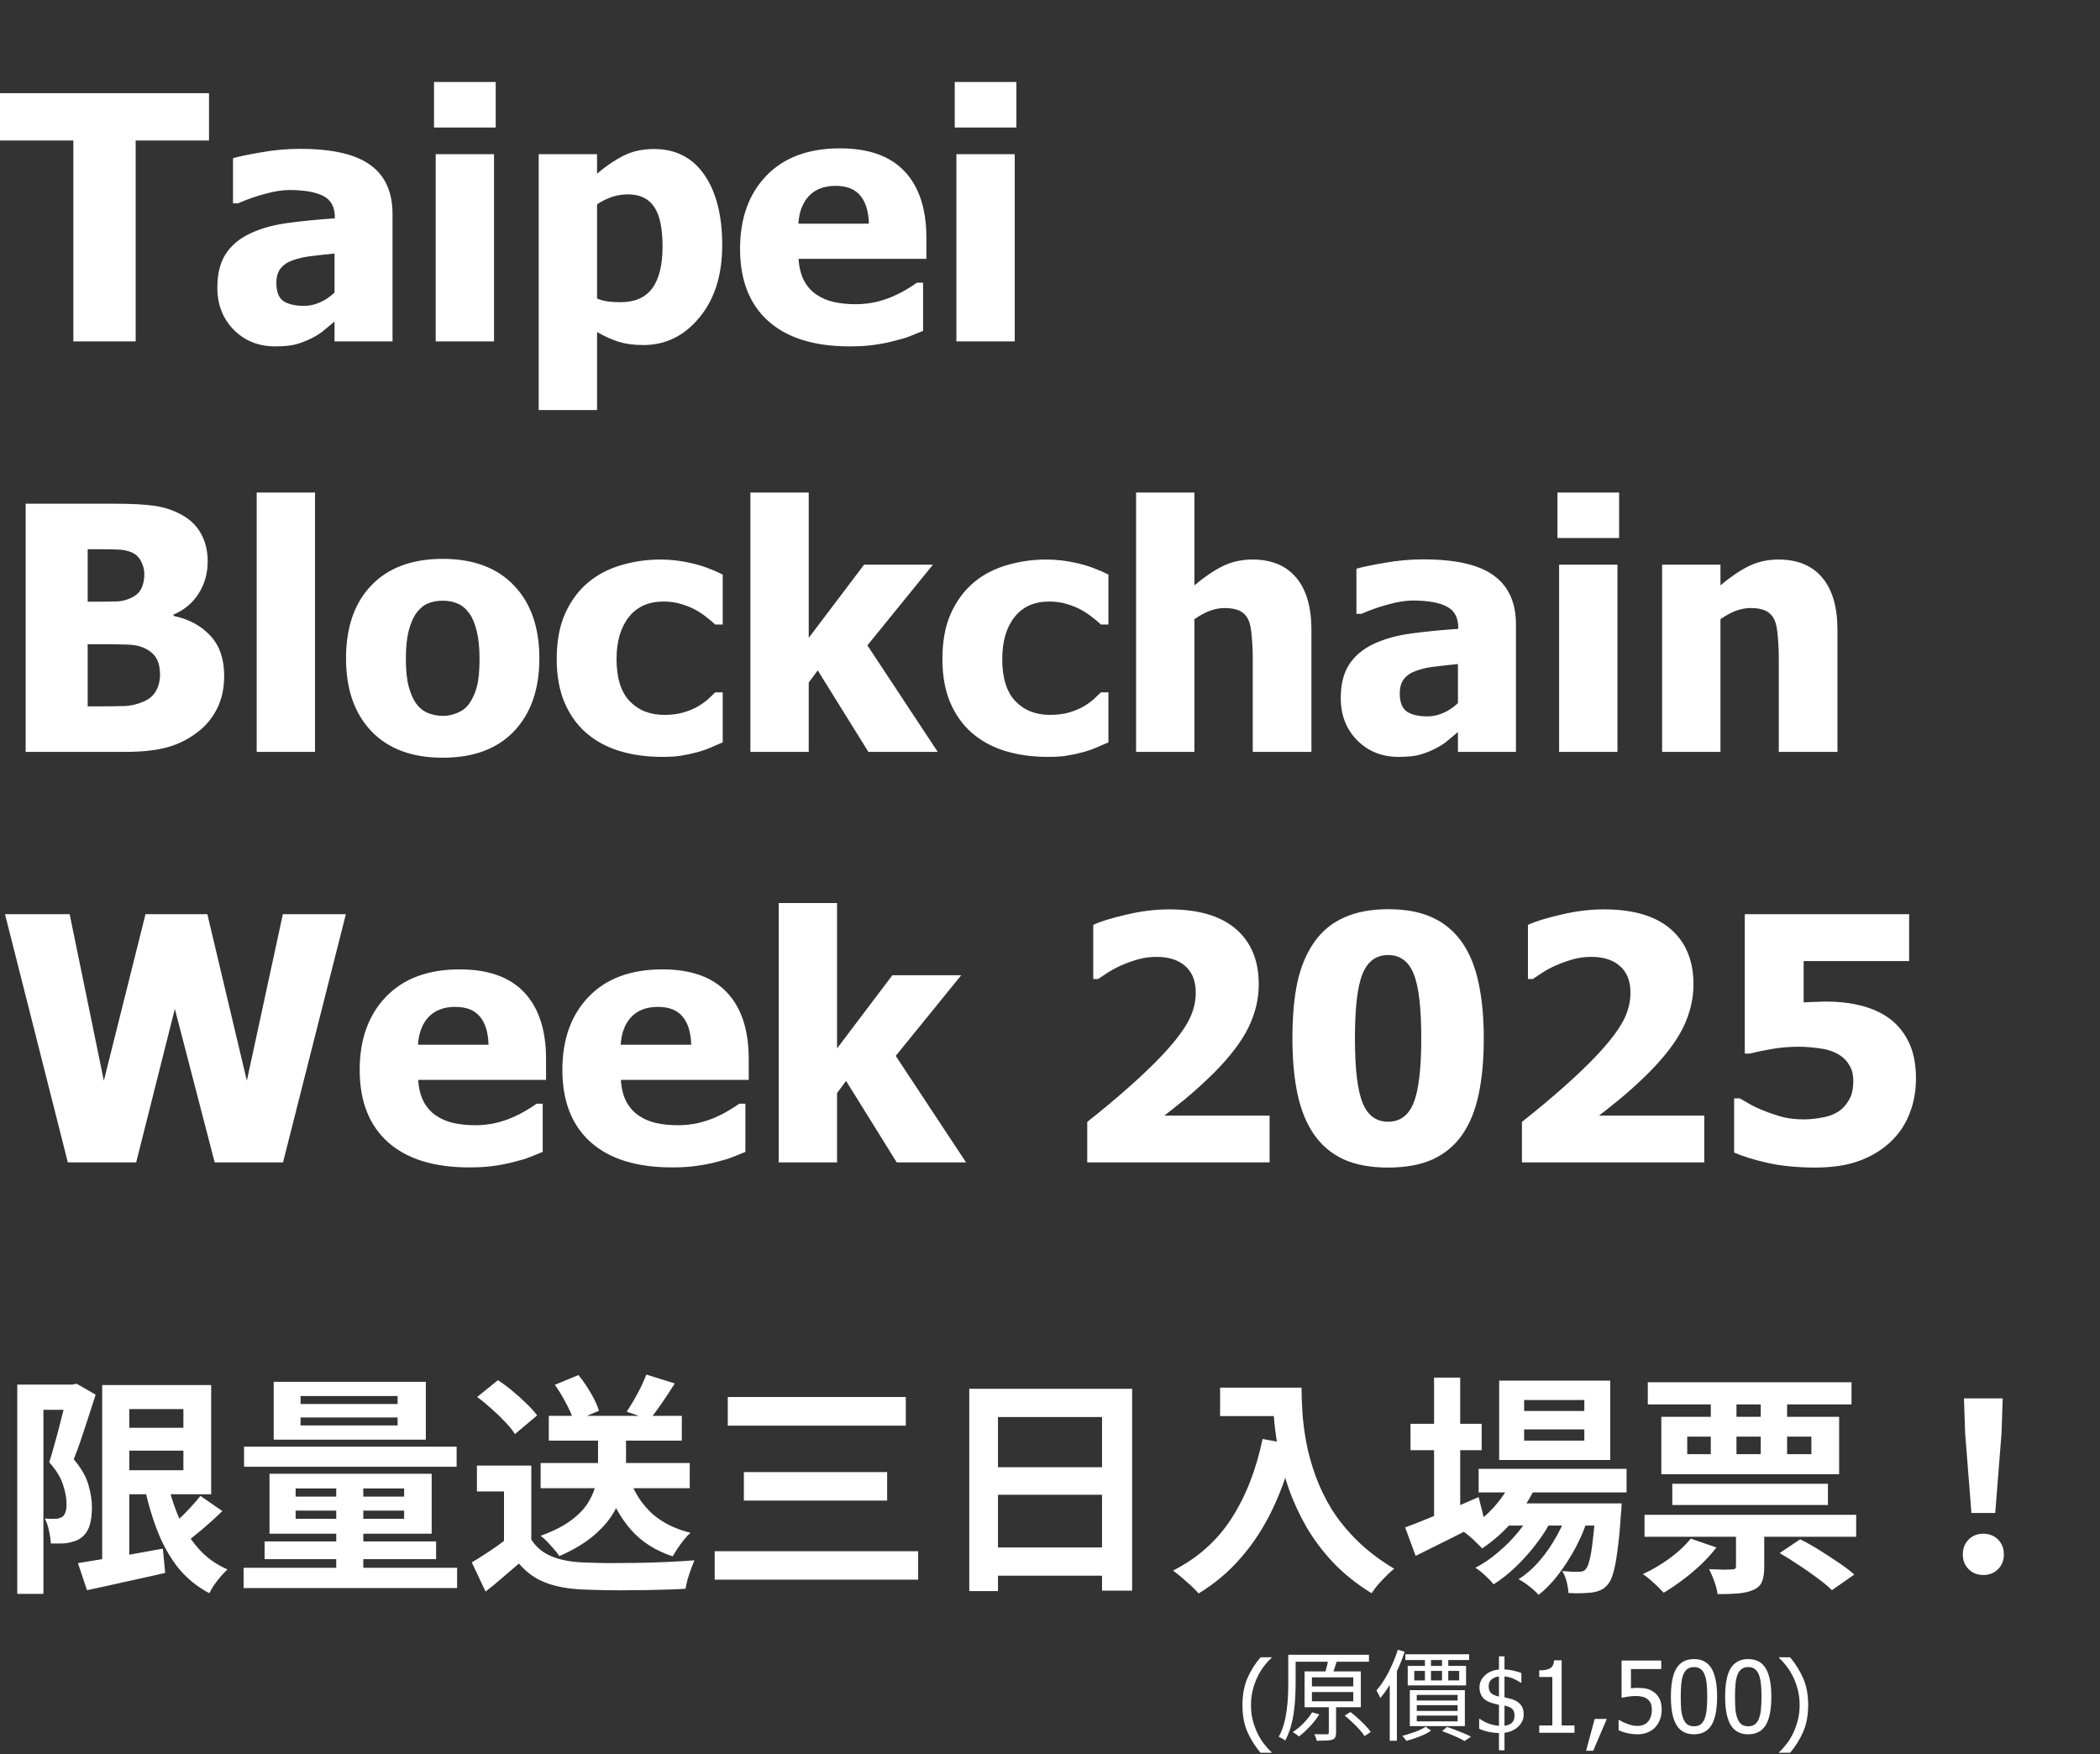
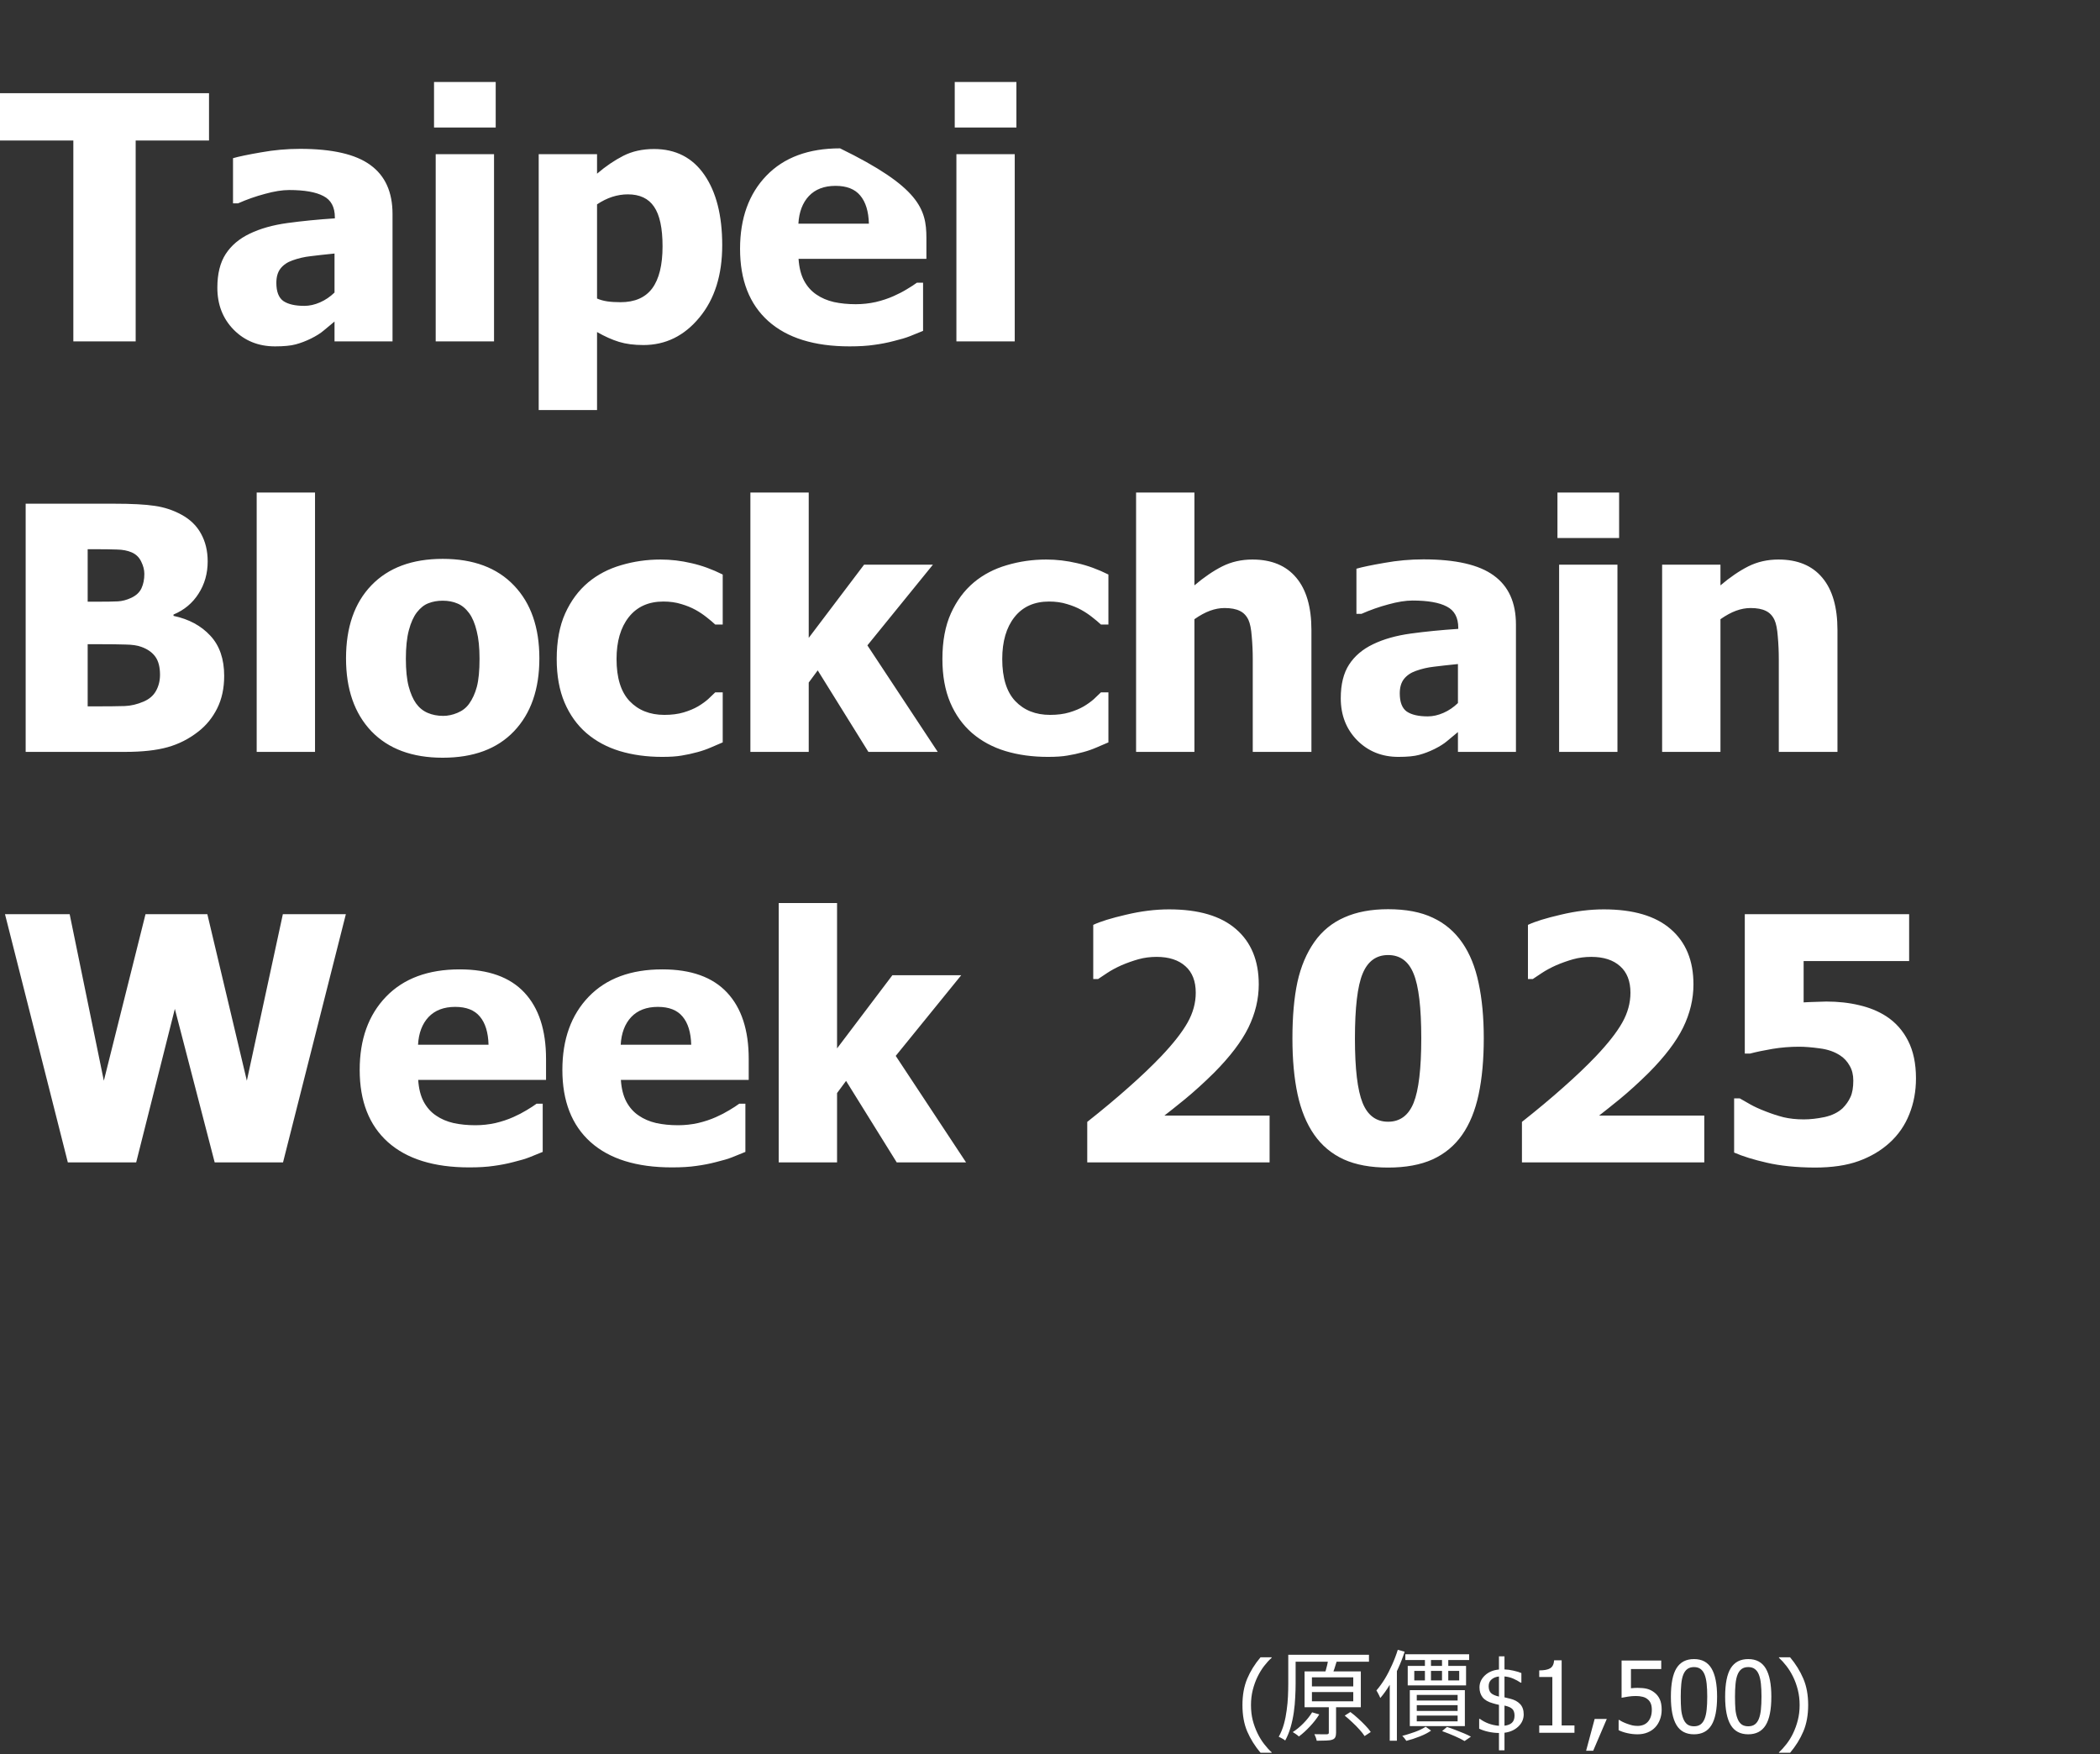
<svg xmlns="http://www.w3.org/2000/svg" width="486" height="406" viewBox="0 0 486 406" fill="none">
  <rect x="0" y="0" width="486" height="406" fill="#333333" stroke="none" />
-   <path d="M16.973 79V32.518H0V21.563H48.372V32.518H31.399V79H16.973ZM77.418 67.698V58.671C75.13 58.903 73.278 59.109 71.864 59.289C70.449 59.443 69.061 59.764 67.698 60.253C66.515 60.664 65.589 61.294 64.92 62.143C64.278 62.966 63.956 64.072 63.956 65.46C63.956 67.492 64.496 68.894 65.576 69.665C66.682 70.411 68.302 70.784 70.436 70.784C71.62 70.784 72.828 70.514 74.062 69.974C75.297 69.434 76.415 68.675 77.418 67.698ZM77.418 74.41C76.493 75.181 75.657 75.876 74.911 76.493C74.191 77.11 73.214 77.727 71.98 78.344C70.771 78.936 69.588 79.386 68.431 79.694C67.299 80.003 65.705 80.157 63.648 80.157C59.816 80.157 56.627 78.871 54.081 76.3C51.561 73.728 50.301 70.488 50.301 66.579C50.301 63.365 50.944 60.767 52.23 58.787C53.515 56.807 55.367 55.238 57.784 54.081C60.227 52.898 63.146 52.075 66.54 51.612C69.935 51.149 73.587 50.789 77.496 50.532V50.301C77.496 47.909 76.608 46.263 74.834 45.363C73.085 44.438 70.449 43.975 66.926 43.975C65.332 43.975 63.467 44.27 61.333 44.862C59.199 45.428 57.116 46.16 55.084 47.06H53.927V36.607C55.264 36.221 57.424 35.771 60.407 35.257C63.39 34.717 66.399 34.447 69.434 34.447C76.891 34.447 82.317 35.694 85.712 38.188C89.132 40.657 90.842 44.438 90.842 49.529V79H77.418V74.41ZM114.334 79H100.833V35.681H114.334V79ZM114.72 29.509H100.447V18.979H114.72V29.509ZM167.142 56.743C167.142 63.66 165.381 69.241 161.857 73.484C158.36 77.727 154.04 79.849 148.896 79.849C146.736 79.849 144.859 79.604 143.265 79.116C141.67 78.627 139.973 77.868 138.173 76.84V94.893H124.672V35.681H138.173V40.194C140.153 38.497 142.172 37.121 144.229 36.067C146.286 35.013 148.665 34.485 151.365 34.485C156.38 34.485 160.263 36.478 163.015 40.464C165.766 44.45 167.142 49.877 167.142 56.743ZM153.333 57.013C153.333 52.795 152.677 49.735 151.365 47.832C150.079 45.929 148.061 44.977 145.309 44.977C144.1 44.977 142.892 45.17 141.683 45.556C140.5 45.942 139.33 46.52 138.173 47.292V69.086C138.893 69.395 139.677 69.614 140.526 69.742C141.4 69.871 142.429 69.935 143.612 69.935C146.903 69.935 149.347 68.868 150.941 66.733C152.535 64.573 153.333 61.333 153.333 57.013ZM196.613 80.157C188.435 80.157 182.16 78.203 177.789 74.294C173.443 70.385 171.27 64.817 171.27 57.591C171.27 50.519 173.301 44.875 177.364 40.657C181.427 36.44 187.111 34.331 194.414 34.331C201.049 34.331 206.038 36.118 209.381 39.693C212.724 43.267 214.396 48.385 214.396 55.045V59.906H184.809C184.938 61.912 185.362 63.596 186.082 64.959C186.802 66.296 187.754 67.363 188.937 68.161C190.094 68.958 191.444 69.537 192.987 69.897C194.53 70.231 196.214 70.398 198.04 70.398C199.609 70.398 201.152 70.231 202.669 69.897C204.186 69.537 205.575 69.074 206.835 68.508C207.941 68.019 208.957 67.492 209.882 66.926C210.834 66.361 211.605 65.859 212.197 65.422H213.624V76.57C212.518 77.007 211.502 77.418 210.577 77.804C209.677 78.164 208.429 78.537 206.835 78.923C205.369 79.309 203.852 79.604 202.283 79.81C200.74 80.041 198.85 80.157 196.613 80.157ZM201.087 51.767C201.01 48.912 200.342 46.739 199.082 45.248C197.847 43.756 195.944 43.01 193.373 43.01C190.75 43.01 188.692 43.795 187.201 45.363C185.735 46.932 184.925 49.066 184.771 51.767H201.087ZM234.84 79H221.339V35.681H234.84V79ZM235.226 29.509H220.953V18.979H235.226V29.509ZM51.882 156.41C51.882 159.265 51.342 161.772 50.262 163.932C49.182 166.092 47.729 167.88 45.903 169.294C43.743 170.991 41.364 172.2 38.767 172.92C36.196 173.64 32.917 174 28.931 174H5.94V116.563H26.23C30.448 116.563 33.637 116.73 35.797 117.064C37.983 117.373 40.027 118.042 41.93 119.07C43.987 120.176 45.518 121.655 46.52 123.506C47.549 125.358 48.063 127.492 48.063 129.91C48.063 132.713 47.356 135.207 45.942 137.393C44.553 139.579 42.624 141.186 40.156 142.215V142.523C43.705 143.269 46.546 144.799 48.681 147.114C50.815 149.403 51.882 152.501 51.882 156.41ZM33.405 132.803C33.405 131.877 33.161 130.925 32.672 129.948C32.209 128.971 31.477 128.264 30.474 127.827C29.522 127.415 28.391 127.197 27.079 127.171C25.793 127.119 23.865 127.094 21.293 127.094H20.29V139.245H22.103C24.572 139.245 26.295 139.219 27.272 139.167C28.275 139.116 29.303 138.846 30.358 138.357C31.515 137.817 32.312 137.072 32.749 136.12C33.187 135.169 33.405 134.063 33.405 132.803ZM37.031 156.14C37.031 154.366 36.671 152.977 35.951 151.974C35.231 150.971 34.151 150.213 32.711 149.698C31.837 149.364 30.628 149.184 29.085 149.158C27.568 149.107 25.523 149.081 22.952 149.081H20.29V163.469H21.061C24.816 163.469 27.413 163.444 28.854 163.392C30.294 163.341 31.759 162.993 33.251 162.351C34.562 161.785 35.514 160.962 36.105 159.882C36.723 158.776 37.031 157.529 37.031 156.14ZM72.905 174H59.404V113.979H72.905V174ZM124.826 152.36C124.826 159.483 122.872 165.102 118.963 169.217C115.08 173.306 109.576 175.35 102.453 175.35C95.381 175.35 89.878 173.306 85.943 169.217C82.034 165.102 80.08 159.483 80.08 152.36C80.08 145.159 82.034 139.528 85.943 135.464C89.878 131.375 95.381 129.331 102.453 129.331C109.551 129.331 115.054 131.388 118.963 135.503C122.872 139.592 124.826 145.211 124.826 152.36ZM110.978 152.437C110.978 149.865 110.759 147.731 110.322 146.034C109.911 144.311 109.332 142.935 108.586 141.906C107.789 140.826 106.889 140.08 105.886 139.669C104.883 139.232 103.739 139.013 102.453 139.013C101.244 139.013 100.152 139.206 99.174 139.592C98.197 139.952 97.297 140.659 96.474 141.713C95.703 142.716 95.085 144.092 94.623 145.841C94.16 147.59 93.928 149.788 93.928 152.437C93.928 155.086 94.147 157.233 94.584 158.879C95.021 160.499 95.587 161.798 96.281 162.775C97.001 163.778 97.901 164.511 98.981 164.974C100.062 165.437 101.257 165.668 102.569 165.668C103.649 165.668 104.742 165.437 105.848 164.974C106.979 164.511 107.879 163.816 108.548 162.891C109.345 161.785 109.949 160.46 110.361 158.917C110.772 157.349 110.978 155.189 110.978 152.437ZM153.255 175.157C149.681 175.157 146.402 174.707 143.419 173.807C140.462 172.907 137.89 171.518 135.704 169.641C133.544 167.764 131.86 165.411 130.651 162.582C129.442 159.728 128.838 156.372 128.838 152.514C128.838 148.374 129.494 144.851 130.805 141.945C132.117 139.039 133.891 136.647 136.128 134.77C138.289 132.97 140.822 131.646 143.728 130.797C146.659 129.923 149.707 129.485 152.87 129.485C155.261 129.485 157.653 129.768 160.044 130.334C162.436 130.874 164.84 131.748 167.258 132.957V144.529H165.522C164.982 144.015 164.313 143.449 163.516 142.832C162.745 142.215 161.896 141.649 160.97 141.135C159.993 140.595 158.887 140.145 157.653 139.785C156.418 139.399 155.043 139.206 153.525 139.206C150.079 139.206 147.405 140.415 145.502 142.832C143.625 145.224 142.686 148.451 142.686 152.514C142.686 156.86 143.689 160.1 145.695 162.235C147.726 164.369 150.414 165.437 153.757 165.437C155.454 165.437 156.946 165.244 158.231 164.858C159.517 164.472 160.623 164.009 161.549 163.469C162.449 162.929 163.22 162.376 163.863 161.811C164.506 161.219 165.059 160.692 165.522 160.229H167.258V171.801C166.486 172.136 165.586 172.521 164.558 172.958C163.555 173.396 162.526 173.756 161.472 174.039C160.16 174.399 158.926 174.669 157.769 174.849C156.637 175.054 155.133 175.157 153.255 175.157ZM217.019 174H200.972L189.245 155.137L187.162 157.953V174H173.661V113.979H187.162V147.615L199.969 130.681H215.9L200.74 149.351L217.019 174ZM242.516 175.157C238.942 175.157 235.663 174.707 232.68 173.807C229.722 172.907 227.151 171.518 224.965 169.641C222.805 167.764 221.12 165.411 219.912 162.582C218.703 159.728 218.099 156.372 218.099 152.514C218.099 148.374 218.754 144.851 220.066 141.945C221.377 139.039 223.152 136.647 225.389 134.77C227.549 132.97 230.082 131.646 232.988 130.797C235.92 129.923 238.967 129.485 242.13 129.485C244.522 129.485 246.914 129.768 249.305 130.334C251.697 130.874 254.101 131.748 256.519 132.957V144.529H254.783C254.243 144.015 253.574 143.449 252.777 142.832C252.005 142.215 251.157 141.649 250.231 141.135C249.254 140.595 248.148 140.145 246.914 139.785C245.679 139.399 244.303 139.206 242.786 139.206C239.34 139.206 236.666 140.415 234.763 142.832C232.885 145.224 231.947 148.451 231.947 152.514C231.947 156.86 232.95 160.1 234.956 162.235C236.987 164.369 239.674 165.437 243.018 165.437C244.715 165.437 246.206 165.244 247.492 164.858C248.778 164.472 249.884 164.009 250.81 163.469C251.71 162.929 252.481 162.376 253.124 161.811C253.767 161.219 254.32 160.692 254.783 160.229H256.519V171.801C255.747 172.136 254.847 172.521 253.818 172.958C252.815 173.396 251.787 173.756 250.732 174.039C249.421 174.399 248.187 174.669 247.029 174.849C245.898 175.054 244.393 175.157 242.516 175.157ZM303.502 174H289.924V152.514C289.924 150.765 289.847 149.03 289.692 147.307C289.564 145.558 289.307 144.272 288.921 143.449C288.458 142.472 287.789 141.778 286.915 141.366C286.041 140.929 284.871 140.71 283.405 140.71C282.299 140.71 281.18 140.916 280.049 141.328C278.917 141.739 277.709 142.395 276.423 143.295V174H262.922V113.979H276.423V135.464C278.634 133.587 280.782 132.121 282.865 131.067C284.973 130.013 287.301 129.485 289.847 129.485C294.27 129.485 297.652 130.887 299.992 133.69C302.332 136.467 303.502 140.505 303.502 145.802V174ZM337.409 162.698V153.671C335.12 153.903 333.268 154.109 331.854 154.289C330.44 154.443 329.051 154.764 327.688 155.253C326.505 155.664 325.579 156.294 324.911 157.143C324.268 157.966 323.946 159.072 323.946 160.46C323.946 162.492 324.486 163.894 325.566 164.665C326.672 165.411 328.292 165.784 330.427 165.784C331.61 165.784 332.818 165.514 334.053 164.974C335.287 164.434 336.406 163.675 337.409 162.698ZM337.409 169.41C336.483 170.181 335.647 170.875 334.901 171.493C334.181 172.11 333.204 172.727 331.97 173.344C330.761 173.936 329.578 174.386 328.421 174.694C327.289 175.003 325.695 175.157 323.638 175.157C319.806 175.157 316.617 173.871 314.071 171.3C311.551 168.728 310.291 165.488 310.291 161.579C310.291 158.365 310.934 155.767 312.22 153.787C313.506 151.807 315.357 150.238 317.774 149.081C320.217 147.898 323.136 147.075 326.531 146.612C329.925 146.149 333.577 145.789 337.486 145.532V145.301C337.486 142.909 336.599 141.263 334.824 140.363C333.076 139.438 330.44 138.975 326.917 138.975C325.322 138.975 323.458 139.27 321.323 139.862C319.189 140.428 317.106 141.16 315.074 142.061H313.917V131.607C315.254 131.221 317.414 130.771 320.397 130.257C323.381 129.717 326.389 129.447 329.424 129.447C336.882 129.447 342.308 130.694 345.702 133.188C349.122 135.657 350.833 139.438 350.833 144.529V174H337.409V169.41ZM374.324 174H360.823V130.681H374.324V174ZM374.71 124.509H360.438V113.979H374.71V124.509ZM425.242 174H411.664V152.514C411.664 150.765 411.587 149.03 411.433 147.307C411.304 145.558 411.047 144.272 410.661 143.449C410.198 142.472 409.53 141.778 408.655 141.366C407.781 140.929 406.611 140.71 405.145 140.71C404.039 140.71 402.921 140.916 401.789 141.328C400.658 141.739 399.449 142.395 398.163 143.295V174H384.662V130.681H398.163V135.464C400.375 133.587 402.522 132.121 404.605 131.067C406.714 130.013 409.041 129.485 411.587 129.485C416.01 129.485 419.392 130.887 421.732 133.69C424.072 136.467 425.242 140.505 425.242 145.802V174ZM80.041 211.563L65.499 269H49.684L40.464 233.473L31.515 269H15.7L1.157 211.563H16.124L24.032 250.099L33.675 211.563H47.986L57.128 250.099L65.46 211.563H80.041ZM108.586 270.157C100.409 270.157 94.134 268.203 89.762 264.294C85.416 260.385 83.243 254.818 83.243 247.591C83.243 240.519 85.275 234.875 89.338 230.657C93.401 226.44 99.084 224.331 106.388 224.331C113.022 224.331 118.011 226.118 121.354 229.693C124.698 233.267 126.369 238.385 126.369 245.045V249.906H96.783C96.911 251.912 97.336 253.596 98.056 254.959C98.776 256.296 99.727 257.363 100.91 258.161C102.067 258.958 103.417 259.536 104.96 259.896C106.503 260.231 108.188 260.398 110.014 260.398C111.582 260.398 113.125 260.231 114.643 259.896C116.16 259.536 117.549 259.074 118.809 258.508C119.914 258.019 120.93 257.492 121.856 256.926C122.807 256.361 123.579 255.859 124.17 255.422H125.598V266.57C124.492 267.007 123.476 267.418 122.55 267.804C121.65 268.164 120.403 268.537 118.809 268.923C117.343 269.309 115.826 269.604 114.257 269.81C112.714 270.042 110.824 270.157 108.586 270.157ZM113.061 241.767C112.984 238.912 112.315 236.739 111.055 235.248C109.821 233.756 107.918 233.01 105.346 233.01C102.723 233.01 100.666 233.795 99.174 235.363C97.709 236.932 96.898 239.066 96.744 241.767H113.061ZM155.493 270.157C147.315 270.157 141.04 268.203 136.668 264.294C132.322 260.385 130.149 254.818 130.149 247.591C130.149 240.519 132.181 234.875 136.244 230.657C140.307 226.44 145.991 224.331 153.294 224.331C159.929 224.331 164.918 226.118 168.261 229.693C171.604 233.267 173.275 238.385 173.275 245.045V249.906H143.689C143.818 251.912 144.242 253.596 144.962 254.959C145.682 256.296 146.633 257.363 147.816 258.161C148.974 258.958 150.324 259.536 151.867 259.896C153.41 260.231 155.094 260.398 156.92 260.398C158.489 260.398 160.032 260.231 161.549 259.896C163.066 259.536 164.455 259.074 165.715 258.508C166.821 258.019 167.836 257.492 168.762 256.926C169.714 256.361 170.485 255.859 171.077 255.422H172.504V266.57C171.398 267.007 170.382 267.418 169.457 267.804C168.556 268.164 167.309 268.537 165.715 268.923C164.249 269.309 162.732 269.604 161.163 269.81C159.62 270.042 157.73 270.157 155.493 270.157ZM159.967 241.767C159.89 238.912 159.222 236.739 157.961 235.248C156.727 233.756 154.824 233.01 152.252 233.01C149.629 233.01 147.572 233.795 146.081 235.363C144.615 236.932 143.805 239.066 143.65 241.767H159.967ZM223.576 269H207.529L195.803 250.137L193.72 252.953V269H180.219V208.979H193.72V242.615L206.526 225.681H222.458L207.298 244.351L223.576 269ZM293.82 269H251.62V259.626C255.194 256.798 258.396 254.123 261.225 251.603C264.079 249.083 266.586 246.691 268.747 244.428C271.55 241.471 273.581 238.874 274.841 236.636C276.101 234.399 276.731 232.097 276.731 229.731C276.731 227.057 275.934 225.013 274.34 223.598C272.745 222.158 270.521 221.438 267.667 221.438C266.201 221.438 264.812 221.618 263.5 221.978C262.215 222.338 260.903 222.801 259.566 223.367C258.254 223.958 257.136 224.562 256.21 225.18C255.284 225.797 254.59 226.26 254.127 226.568H253.008V214.032C254.628 213.26 257.161 212.476 260.607 211.679C264.053 210.856 267.371 210.444 270.56 210.444C277.374 210.444 282.53 211.962 286.028 214.996C289.551 218.031 291.312 222.299 291.312 227.803C291.312 231.197 290.515 234.528 288.921 237.793C287.326 241.034 284.678 244.518 280.975 248.247C278.66 250.536 276.41 252.58 274.224 254.38C272.038 256.155 270.457 257.415 269.479 258.161H293.82V269ZM343.388 240.262C343.388 245.225 342.989 249.571 342.192 253.3C341.395 257.029 340.122 260.141 338.373 262.635C336.624 265.13 334.348 267.02 331.545 268.306C328.742 269.566 325.309 270.196 321.246 270.196C317.209 270.196 313.788 269.566 310.985 268.306C308.182 267.02 305.894 265.104 304.119 262.558C302.37 260.038 301.097 256.939 300.3 253.262C299.503 249.559 299.104 245.238 299.104 240.301C299.104 235.209 299.49 230.863 300.262 227.263C301.059 223.662 302.37 220.564 304.196 217.966C305.996 215.42 308.311 213.53 311.14 212.296C313.968 211.036 317.337 210.406 321.246 210.406C325.386 210.406 328.832 211.062 331.584 212.373C334.361 213.659 336.637 215.588 338.412 218.159C340.16 220.679 341.42 223.791 342.192 227.494C342.989 231.197 343.388 235.453 343.388 240.262ZM328.922 240.262C328.922 233.165 328.331 228.188 327.148 225.334C325.991 222.454 324.023 221.014 321.246 221.014C318.494 221.014 316.527 222.454 315.344 225.334C314.161 228.188 313.57 233.19 313.57 240.339C313.57 247.334 314.161 252.297 315.344 255.229C316.527 258.135 318.494 259.588 321.246 259.588C323.998 259.588 325.965 258.135 327.148 255.229C328.331 252.297 328.922 247.308 328.922 240.262ZM394.421 269H352.221V259.626C355.796 256.798 358.997 254.123 361.826 251.603C364.681 249.083 367.188 246.691 369.348 244.428C372.151 241.471 374.183 238.874 375.443 236.636C376.703 234.399 377.333 232.097 377.333 229.731C377.333 227.057 376.536 225.013 374.941 223.598C373.347 222.158 371.123 221.438 368.268 221.438C366.802 221.438 365.414 221.618 364.102 221.978C362.816 222.338 361.505 222.801 360.167 223.367C358.856 223.958 357.737 224.562 356.812 225.18C355.886 225.797 355.191 226.26 354.729 226.568H353.61V214.032C355.23 213.26 357.763 212.476 361.209 211.679C364.655 210.856 367.972 210.444 371.161 210.444C377.976 210.444 383.132 211.962 386.629 214.996C390.153 218.031 391.914 222.299 391.914 227.803C391.914 231.197 391.117 234.528 389.522 237.793C387.928 241.034 385.279 244.518 381.576 248.247C379.262 250.536 377.012 252.58 374.826 254.38C372.64 256.155 371.058 257.415 370.081 258.161H394.421V269ZM443.411 249.559C443.411 252.542 442.896 255.306 441.868 257.852C440.865 260.398 439.347 262.597 437.316 264.448C435.31 266.274 432.918 267.688 430.141 268.691C427.389 269.694 423.995 270.196 419.958 270.196C415.689 270.17 412.011 269.797 408.925 269.077C405.865 268.383 403.332 267.598 401.326 266.724V254.188H402.638C403.358 254.599 404.168 255.062 405.068 255.576C405.968 256.09 407.151 256.631 408.617 257.196C409.98 257.736 411.355 258.186 412.744 258.546C414.159 258.881 415.727 259.048 417.45 259.048C418.942 259.048 420.549 258.868 422.272 258.508C423.995 258.122 425.384 257.441 426.438 256.463C427.209 255.692 427.814 254.83 428.251 253.879C428.688 252.927 428.907 251.654 428.907 250.06C428.907 248.723 428.624 247.578 428.058 246.627C427.518 245.65 426.798 244.865 425.898 244.274C424.586 243.4 423.005 242.847 421.153 242.615C419.302 242.358 417.707 242.229 416.37 242.229C414.261 242.229 412.204 242.397 410.198 242.731C408.218 243.065 406.495 243.425 405.029 243.811H403.795V211.563H441.829V222.402H417.412V231.969C418.183 231.917 419.096 231.879 420.15 231.853C421.23 231.802 422.066 231.776 422.658 231.776C425.409 231.776 427.955 232.059 430.295 232.625C432.636 233.165 434.706 234.013 436.506 235.17C438.692 236.585 440.389 238.488 441.598 240.879C442.806 243.245 443.411 246.138 443.411 249.559Z" fill="white" />
-   <path d="M27.324 330.412H45.9V335.704H27.324V330.412ZM18.036 361.732C19.656 361.48 21.528 361.174 23.652 360.814C25.812 360.454 28.098 360.076 30.51 359.68C32.922 359.248 35.316 358.816 37.692 358.384L38.232 364C35.1 364.72 31.95 365.422 28.782 366.106C25.614 366.826 22.734 367.456 20.142 367.996L18.036 361.732ZM23.652 320.53H29.916V363.19H23.652V320.53ZM27.324 320.53H48.87V345.802H27.324V340.24H42.444V326.092H27.324V320.53ZM38.556 342.076C39.24 345.316 40.176 348.322 41.364 351.094C42.552 353.83 44.064 356.242 45.9 358.33C47.736 360.418 49.986 362.038 52.65 363.19C52.182 363.622 51.678 364.144 51.138 364.756C50.598 365.404 50.076 366.07 49.572 366.754C49.104 367.474 48.726 368.122 48.438 368.698C45.522 367.15 43.074 365.134 41.094 362.65C39.15 360.13 37.548 357.214 36.288 353.902C35.028 350.59 34.002 346.954 33.21 342.994L38.556 342.076ZM46.386 346.18L51.462 349.69C49.986 351.13 48.42 352.552 46.764 353.956C45.144 355.324 43.65 356.494 42.282 357.466L38.286 354.388C39.15 353.668 40.068 352.84 41.04 351.904C42.048 350.968 43.02 349.996 43.956 348.988C44.892 347.98 45.702 347.044 46.386 346.18ZM3.996 320.422H17.442V326.254H10.044V368.86H3.996V320.422ZM15.66 320.422H16.794L17.712 320.206L22.14 322.744C21.636 324.328 21.096 326.002 20.52 327.766C19.944 329.53 19.368 331.276 18.792 333.004C18.216 334.732 17.64 336.298 17.064 337.702C18.828 339.79 19.962 341.77 20.466 343.642C21.006 345.478 21.276 347.188 21.276 348.772C21.276 350.572 21.078 352.048 20.682 353.2C20.286 354.352 19.638 355.252 18.738 355.9C18.306 356.224 17.802 356.476 17.226 356.656C16.686 356.836 16.128 356.98 15.552 357.088C15.048 357.16 14.454 357.196 13.77 357.196C13.122 357.196 12.456 357.196 11.772 357.196C11.736 356.368 11.592 355.396 11.34 354.28C11.124 353.164 10.8 352.21 10.368 351.418C10.872 351.454 11.322 351.472 11.718 351.472C12.15 351.472 12.528 351.472 12.852 351.472C13.14 351.472 13.41 351.436 13.662 351.364C13.95 351.256 14.22 351.13 14.472 350.986C14.796 350.734 15.03 350.356 15.174 349.852C15.354 349.312 15.426 348.664 15.39 347.908C15.39 346.648 15.12 345.208 14.58 343.588C14.076 341.932 13.014 340.204 11.394 338.404C11.79 337.18 12.186 335.83 12.582 334.354C13.014 332.878 13.41 331.402 13.77 329.926C14.166 328.414 14.526 327.01 14.85 325.714C15.21 324.382 15.48 323.284 15.66 322.42V320.422ZM69.552 328.036V329.872H92.016V328.036H69.552ZM69.552 323.068V324.904H92.016V323.068H69.552ZM63.342 319.774H98.55V333.166H63.342V319.774ZM68.418 349.582V351.472H93.528V349.582H68.418ZM68.418 344.452V346.342H93.528V344.452H68.418ZM62.37 341.05H99.9V354.928H62.37V341.05ZM77.814 342.184H84.078V365.35H77.814V342.184ZM56.484 334.786H105.678V339.43H56.484V334.786ZM61.236 356.71H100.926V360.814H61.236V356.71ZM56.376 362.812H105.786V367.51H56.376V362.812ZM125.118 338.566H159.624V344.398H125.118V338.566ZM127.008 327.658H157.788V333.382H127.008V327.658ZM138.402 330.466H144.882V339.106C144.882 340.834 144.666 342.634 144.234 344.506C143.838 346.378 143.082 348.25 141.966 350.122C140.886 351.958 139.32 353.74 137.268 355.468C135.252 357.16 132.642 358.708 129.438 360.112C129.15 359.644 128.754 359.122 128.25 358.546C127.746 357.97 127.224 357.394 126.684 356.818C126.144 356.242 125.622 355.774 125.118 355.414C128.178 354.298 130.59 353.056 132.354 351.688C134.154 350.32 135.468 348.898 136.296 347.422C137.16 345.946 137.718 344.506 137.97 343.102C138.258 341.662 138.402 340.312 138.402 339.052V330.466ZM145.854 342.67C146.97 345.658 148.662 348.196 150.93 350.284C153.234 352.336 156.186 353.812 159.786 354.712C159.318 355.144 158.814 355.684 158.274 356.332C157.77 356.98 157.284 357.646 156.816 358.33C156.384 358.978 156.006 359.59 155.682 360.166C151.722 358.87 148.518 356.836 146.07 354.064C143.622 351.292 141.732 347.89 140.4 343.858L145.854 342.67ZM122.958 339.16V359.086H116.64V345.154H110.376V339.16H122.958ZM122.958 356.278C124.074 358.042 125.64 359.338 127.656 360.166C129.672 360.994 132.084 361.462 134.892 361.57C136.476 361.642 138.348 361.696 140.508 361.732C142.704 361.732 145.008 361.714 147.42 361.678C149.832 361.642 152.19 361.57 154.494 361.462C156.834 361.354 158.904 361.228 160.704 361.084C160.488 361.588 160.236 362.236 159.948 363.028C159.66 363.82 159.39 364.63 159.138 365.458C158.922 366.286 158.76 367.024 158.652 367.672C157.032 367.78 155.178 367.852 153.09 367.888C151.002 367.96 148.86 367.996 146.664 367.996C144.468 368.032 142.344 368.032 140.292 367.996C138.24 367.96 136.404 367.906 134.784 367.834C131.472 367.69 128.646 367.168 126.306 366.268C123.966 365.404 121.896 363.928 120.096 361.84C118.908 362.848 117.684 363.892 116.424 364.972C115.2 366.052 113.85 367.168 112.374 368.32L109.188 361.57C110.448 360.814 111.762 359.986 113.13 359.086C114.498 358.186 115.812 357.25 117.072 356.278H122.958ZM110.43 323.284L115.236 319.396C116.352 320.116 117.486 320.962 118.638 321.934C119.79 322.87 120.87 323.842 121.878 324.85C122.886 325.822 123.696 326.722 124.308 327.55L119.178 331.87C118.638 331.006 117.882 330.07 116.91 329.062C115.974 328.054 114.93 327.046 113.778 326.038C112.626 324.994 111.51 324.076 110.43 323.284ZM149.58 318.1L156.168 320.152C155.196 321.7 154.188 323.23 153.144 324.742C152.136 326.218 151.2 327.478 150.336 328.522L145.044 326.686C145.584 325.858 146.142 324.958 146.718 323.986C147.294 322.978 147.834 321.97 148.338 320.962C148.842 319.918 149.256 318.964 149.58 318.1ZM128.412 320.476L133.866 318.208C134.874 319.432 135.828 320.818 136.728 322.366C137.628 323.914 138.258 325.282 138.618 326.47L132.786 328.954C132.498 327.802 131.922 326.434 131.058 324.85C130.23 323.23 129.348 321.772 128.412 320.476ZM168.426 323.284H209.628V329.926H168.426V323.284ZM172.152 340.672H205.308V347.26H172.152V340.672ZM165.402 358.978H212.49V365.566H165.402V358.978ZM224.316 321.394H262.008V368.104H255.042V327.928H230.958V368.212H224.316V321.394ZM228.852 339.538H257.904V345.91H228.852V339.538ZM228.852 358.114H257.958V364.648H228.852V358.114ZM282.366 321.124H297.702V327.712H282.366V321.124ZM294.516 321.124H301.212C301.212 322.852 301.284 324.814 301.428 327.01C301.572 329.17 301.878 331.492 302.346 333.976C302.814 336.424 303.516 338.944 304.452 341.536C305.388 344.128 306.63 346.702 308.178 349.258C309.762 351.778 311.742 354.208 314.118 356.548C316.494 358.888 319.338 361.048 322.65 363.028C322.182 363.388 321.606 363.91 320.922 364.594C320.238 365.278 319.572 365.98 318.924 366.7C318.312 367.456 317.808 368.122 317.412 368.698C314.028 366.61 311.094 364.27 308.61 361.678C306.126 359.05 304.038 356.278 302.346 353.362C300.654 350.41 299.286 347.44 298.242 344.452C297.198 341.428 296.406 338.494 295.866 335.65C295.326 332.77 294.966 330.088 294.786 327.604C294.606 325.12 294.516 322.96 294.516 321.124ZM292.194 333.004L299.592 334.354C298.368 339.682 296.73 344.524 294.678 348.88C292.626 353.236 290.16 357.07 287.28 360.382C284.436 363.694 281.142 366.484 277.398 368.752C277.002 368.284 276.444 367.708 275.724 367.024C275.004 366.376 274.248 365.71 273.456 365.026C272.7 364.378 272.034 363.856 271.458 363.46C277.11 360.616 281.61 356.62 284.958 351.472C288.306 346.288 290.718 340.132 292.194 333.004ZM342.198 339.916H376.434V345.37H342.198V339.916ZM348.084 347.908H370.278V353.038H348.084V347.908ZM350.136 341.914L355.698 343.318C354.366 346.414 352.548 349.276 350.244 351.904C347.976 354.496 345.564 356.638 343.008 358.33C342.684 357.97 342.252 357.538 341.712 357.034C341.208 356.494 340.668 355.99 340.092 355.522C339.552 355.054 339.066 354.676 338.634 354.388C341.154 353.02 343.422 351.256 345.438 349.096C347.49 346.9 349.056 344.506 350.136 341.914ZM369.306 347.908H375.3C375.3 347.908 375.282 348.196 375.246 348.772C375.246 349.312 375.21 349.78 375.138 350.176C374.922 353.668 374.652 356.548 374.328 358.816C374.04 361.048 373.716 362.776 373.356 364C372.996 365.26 372.564 366.16 372.06 366.7C371.556 367.312 370.998 367.744 370.386 367.996C369.81 368.248 369.162 368.428 368.442 368.536C367.83 368.608 367.038 368.662 366.066 368.698C365.13 368.734 364.104 368.716 362.988 368.644C362.952 367.888 362.808 367.006 362.556 365.998C362.304 365.026 361.962 364.216 361.53 363.568C362.394 363.64 363.168 363.694 363.852 363.73C364.536 363.73 365.058 363.73 365.418 363.73C365.778 363.73 366.066 363.694 366.282 363.622C366.534 363.55 366.768 363.388 366.984 363.136C367.308 362.776 367.596 362.092 367.848 361.084C368.136 360.04 368.388 358.528 368.604 356.548C368.856 354.568 369.09 351.994 369.306 348.826V347.908ZM352.728 330.79V333.382H366.66V330.79H352.728ZM352.728 323.986V326.524H366.66V323.986H352.728ZM346.95 319.504H372.654V337.864H346.95V319.504ZM326.43 329.494H342.9V335.596H326.43V329.494ZM331.884 318.802H337.932V352.39H331.884V318.802ZM325.188 353.47C326.592 352.966 328.212 352.336 330.048 351.58C331.92 350.824 333.9 350.014 335.988 349.15C338.076 348.25 340.146 347.35 342.198 346.45L343.602 352.012C340.902 353.416 338.148 354.82 335.34 356.224C332.532 357.628 329.958 358.906 327.618 360.058L325.188 353.47ZM363.096 348.988L367.47 351.364C366.822 353.524 365.904 355.738 364.716 358.006C363.528 360.238 362.196 362.326 360.72 364.27C359.244 366.214 357.696 367.816 356.076 369.076C355.536 368.464 354.834 367.816 353.97 367.132C353.106 366.448 352.26 365.89 351.432 365.458C353.196 364.342 354.834 362.902 356.346 361.138C357.858 359.374 359.19 357.43 360.342 355.306C361.53 353.182 362.448 351.076 363.096 348.988ZM354.942 349.042L359.154 351.526C358.254 353.398 357.066 355.288 355.59 357.196C354.15 359.104 352.566 360.886 350.838 362.542C349.11 364.198 347.382 365.566 345.654 366.646C345.15 365.998 344.502 365.314 343.71 364.594C342.954 363.874 342.198 363.28 341.442 362.812C343.206 361.912 344.952 360.724 346.68 359.248C348.444 357.772 350.046 356.152 351.486 354.388C352.926 352.588 354.078 350.806 354.942 349.042ZM411.858 359.41L416.61 356.224C418.014 356.908 419.49 357.736 421.038 358.708C422.586 359.68 424.08 360.652 425.52 361.624C426.96 362.596 428.166 363.514 429.138 364.378L423.954 367.996C423.126 367.168 422.028 366.25 420.66 365.242C419.328 364.234 417.888 363.226 416.34 362.218C414.792 361.174 413.298 360.238 411.858 359.41ZM387.018 343.372H423.036V348.286H387.018V343.372ZM380.592 350.554H429.57V355.63H380.592V350.554ZM381.348 319.882H428.49V325.012H381.348V319.882ZM401.76 351.472H408.294V362.65C408.294 364.09 408.114 365.224 407.754 366.052C407.43 366.88 406.764 367.51 405.756 367.942C404.748 368.374 403.56 368.644 402.192 368.752C400.86 368.86 399.294 368.914 397.494 368.914C397.386 368.05 397.134 367.06 396.738 365.944C396.342 364.864 395.946 363.928 395.55 363.136C396.63 363.172 397.692 363.208 398.736 363.244C399.78 363.244 400.482 363.226 400.842 363.19C401.202 363.19 401.436 363.136 401.544 363.028C401.688 362.92 401.76 362.722 401.76 362.434V351.472ZM391.284 356.062L397.224 358.114C396.216 359.446 395.028 360.76 393.66 362.056C392.292 363.352 390.852 364.558 389.34 365.674C387.864 366.79 386.424 367.762 385.02 368.59C384.66 368.194 384.192 367.708 383.616 367.132C383.04 366.592 382.446 366.052 381.834 365.512C381.222 365.008 380.682 364.594 380.214 364.27C382.338 363.298 384.39 362.092 386.37 360.652C388.386 359.176 390.024 357.646 391.284 356.062ZM390.474 332.464V336.514H419.202V332.464H390.474ZM384.48 327.874H425.628V341.158H384.48V327.874ZM395.928 321.88H401.868V339.268H395.928V321.88ZM407.484 321.88H413.586V339.268H407.484V321.88ZM456.246 350.122L454.788 331.654L454.518 323.608H463.482L463.212 331.654L461.754 350.122H456.246ZM459 364.486C457.632 364.486 456.498 364.036 455.598 363.136C454.698 362.236 454.248 361.102 454.248 359.734C454.248 358.33 454.698 357.178 455.598 356.278C456.498 355.378 457.632 354.928 459 354.928C460.368 354.928 461.502 355.378 462.402 356.278C463.302 357.178 463.752 358.33 463.752 359.734C463.752 361.102 463.302 362.236 462.402 363.136C461.502 364.036 460.368 364.486 459 364.486Z" fill="white" />
+   <path d="M16.973 79V32.518H0V21.563H48.372V32.518H31.399V79H16.973ZM77.418 67.698V58.671C75.13 58.903 73.278 59.109 71.864 59.289C70.449 59.443 69.061 59.764 67.698 60.253C66.515 60.664 65.589 61.294 64.92 62.143C64.278 62.966 63.956 64.072 63.956 65.46C63.956 67.492 64.496 68.894 65.576 69.665C66.682 70.411 68.302 70.784 70.436 70.784C71.62 70.784 72.828 70.514 74.062 69.974C75.297 69.434 76.415 68.675 77.418 67.698ZM77.418 74.41C76.493 75.181 75.657 75.876 74.911 76.493C74.191 77.11 73.214 77.727 71.98 78.344C70.771 78.936 69.588 79.386 68.431 79.694C67.299 80.003 65.705 80.157 63.648 80.157C59.816 80.157 56.627 78.871 54.081 76.3C51.561 73.728 50.301 70.488 50.301 66.579C50.301 63.365 50.944 60.767 52.23 58.787C53.515 56.807 55.367 55.238 57.784 54.081C60.227 52.898 63.146 52.075 66.54 51.612C69.935 51.149 73.587 50.789 77.496 50.532V50.301C77.496 47.909 76.608 46.263 74.834 45.363C73.085 44.438 70.449 43.975 66.926 43.975C65.332 43.975 63.467 44.27 61.333 44.862C59.199 45.428 57.116 46.16 55.084 47.06H53.927V36.607C55.264 36.221 57.424 35.771 60.407 35.257C63.39 34.717 66.399 34.447 69.434 34.447C76.891 34.447 82.317 35.694 85.712 38.188C89.132 40.657 90.842 44.438 90.842 49.529V79H77.418V74.41ZM114.334 79H100.833V35.681H114.334V79ZM114.72 29.509H100.447V18.979H114.72V29.509ZM167.142 56.743C167.142 63.66 165.381 69.241 161.857 73.484C158.36 77.727 154.04 79.849 148.896 79.849C146.736 79.849 144.859 79.604 143.265 79.116C141.67 78.627 139.973 77.868 138.173 76.84V94.893H124.672V35.681H138.173V40.194C140.153 38.497 142.172 37.121 144.229 36.067C146.286 35.013 148.665 34.485 151.365 34.485C156.38 34.485 160.263 36.478 163.015 40.464C165.766 44.45 167.142 49.877 167.142 56.743ZM153.333 57.013C153.333 52.795 152.677 49.735 151.365 47.832C150.079 45.929 148.061 44.977 145.309 44.977C144.1 44.977 142.892 45.17 141.683 45.556C140.5 45.942 139.33 46.52 138.173 47.292V69.086C138.893 69.395 139.677 69.614 140.526 69.742C141.4 69.871 142.429 69.935 143.612 69.935C146.903 69.935 149.347 68.868 150.941 66.733C152.535 64.573 153.333 61.333 153.333 57.013ZM196.613 80.157C188.435 80.157 182.16 78.203 177.789 74.294C173.443 70.385 171.27 64.817 171.27 57.591C171.27 50.519 173.301 44.875 177.364 40.657C181.427 36.44 187.111 34.331 194.414 34.331C212.724 43.267 214.396 48.385 214.396 55.045V59.906H184.809C184.938 61.912 185.362 63.596 186.082 64.959C186.802 66.296 187.754 67.363 188.937 68.161C190.094 68.958 191.444 69.537 192.987 69.897C194.53 70.231 196.214 70.398 198.04 70.398C199.609 70.398 201.152 70.231 202.669 69.897C204.186 69.537 205.575 69.074 206.835 68.508C207.941 68.019 208.957 67.492 209.882 66.926C210.834 66.361 211.605 65.859 212.197 65.422H213.624V76.57C212.518 77.007 211.502 77.418 210.577 77.804C209.677 78.164 208.429 78.537 206.835 78.923C205.369 79.309 203.852 79.604 202.283 79.81C200.74 80.041 198.85 80.157 196.613 80.157ZM201.087 51.767C201.01 48.912 200.342 46.739 199.082 45.248C197.847 43.756 195.944 43.01 193.373 43.01C190.75 43.01 188.692 43.795 187.201 45.363C185.735 46.932 184.925 49.066 184.771 51.767H201.087ZM234.84 79H221.339V35.681H234.84V79ZM235.226 29.509H220.953V18.979H235.226V29.509ZM51.882 156.41C51.882 159.265 51.342 161.772 50.262 163.932C49.182 166.092 47.729 167.88 45.903 169.294C43.743 170.991 41.364 172.2 38.767 172.92C36.196 173.64 32.917 174 28.931 174H5.94V116.563H26.23C30.448 116.563 33.637 116.73 35.797 117.064C37.983 117.373 40.027 118.042 41.93 119.07C43.987 120.176 45.518 121.655 46.52 123.506C47.549 125.358 48.063 127.492 48.063 129.91C48.063 132.713 47.356 135.207 45.942 137.393C44.553 139.579 42.624 141.186 40.156 142.215V142.523C43.705 143.269 46.546 144.799 48.681 147.114C50.815 149.403 51.882 152.501 51.882 156.41ZM33.405 132.803C33.405 131.877 33.161 130.925 32.672 129.948C32.209 128.971 31.477 128.264 30.474 127.827C29.522 127.415 28.391 127.197 27.079 127.171C25.793 127.119 23.865 127.094 21.293 127.094H20.29V139.245H22.103C24.572 139.245 26.295 139.219 27.272 139.167C28.275 139.116 29.303 138.846 30.358 138.357C31.515 137.817 32.312 137.072 32.749 136.12C33.187 135.169 33.405 134.063 33.405 132.803ZM37.031 156.14C37.031 154.366 36.671 152.977 35.951 151.974C35.231 150.971 34.151 150.213 32.711 149.698C31.837 149.364 30.628 149.184 29.085 149.158C27.568 149.107 25.523 149.081 22.952 149.081H20.29V163.469H21.061C24.816 163.469 27.413 163.444 28.854 163.392C30.294 163.341 31.759 162.993 33.251 162.351C34.562 161.785 35.514 160.962 36.105 159.882C36.723 158.776 37.031 157.529 37.031 156.14ZM72.905 174H59.404V113.979H72.905V174ZM124.826 152.36C124.826 159.483 122.872 165.102 118.963 169.217C115.08 173.306 109.576 175.35 102.453 175.35C95.381 175.35 89.878 173.306 85.943 169.217C82.034 165.102 80.08 159.483 80.08 152.36C80.08 145.159 82.034 139.528 85.943 135.464C89.878 131.375 95.381 129.331 102.453 129.331C109.551 129.331 115.054 131.388 118.963 135.503C122.872 139.592 124.826 145.211 124.826 152.36ZM110.978 152.437C110.978 149.865 110.759 147.731 110.322 146.034C109.911 144.311 109.332 142.935 108.586 141.906C107.789 140.826 106.889 140.08 105.886 139.669C104.883 139.232 103.739 139.013 102.453 139.013C101.244 139.013 100.152 139.206 99.174 139.592C98.197 139.952 97.297 140.659 96.474 141.713C95.703 142.716 95.085 144.092 94.623 145.841C94.16 147.59 93.928 149.788 93.928 152.437C93.928 155.086 94.147 157.233 94.584 158.879C95.021 160.499 95.587 161.798 96.281 162.775C97.001 163.778 97.901 164.511 98.981 164.974C100.062 165.437 101.257 165.668 102.569 165.668C103.649 165.668 104.742 165.437 105.848 164.974C106.979 164.511 107.879 163.816 108.548 162.891C109.345 161.785 109.949 160.46 110.361 158.917C110.772 157.349 110.978 155.189 110.978 152.437ZM153.255 175.157C149.681 175.157 146.402 174.707 143.419 173.807C140.462 172.907 137.89 171.518 135.704 169.641C133.544 167.764 131.86 165.411 130.651 162.582C129.442 159.728 128.838 156.372 128.838 152.514C128.838 148.374 129.494 144.851 130.805 141.945C132.117 139.039 133.891 136.647 136.128 134.77C138.289 132.97 140.822 131.646 143.728 130.797C146.659 129.923 149.707 129.485 152.87 129.485C155.261 129.485 157.653 129.768 160.044 130.334C162.436 130.874 164.84 131.748 167.258 132.957V144.529H165.522C164.982 144.015 164.313 143.449 163.516 142.832C162.745 142.215 161.896 141.649 160.97 141.135C159.993 140.595 158.887 140.145 157.653 139.785C156.418 139.399 155.043 139.206 153.525 139.206C150.079 139.206 147.405 140.415 145.502 142.832C143.625 145.224 142.686 148.451 142.686 152.514C142.686 156.86 143.689 160.1 145.695 162.235C147.726 164.369 150.414 165.437 153.757 165.437C155.454 165.437 156.946 165.244 158.231 164.858C159.517 164.472 160.623 164.009 161.549 163.469C162.449 162.929 163.22 162.376 163.863 161.811C164.506 161.219 165.059 160.692 165.522 160.229H167.258V171.801C166.486 172.136 165.586 172.521 164.558 172.958C163.555 173.396 162.526 173.756 161.472 174.039C160.16 174.399 158.926 174.669 157.769 174.849C156.637 175.054 155.133 175.157 153.255 175.157ZM217.019 174H200.972L189.245 155.137L187.162 157.953V174H173.661V113.979H187.162V147.615L199.969 130.681H215.9L200.74 149.351L217.019 174ZM242.516 175.157C238.942 175.157 235.663 174.707 232.68 173.807C229.722 172.907 227.151 171.518 224.965 169.641C222.805 167.764 221.12 165.411 219.912 162.582C218.703 159.728 218.099 156.372 218.099 152.514C218.099 148.374 218.754 144.851 220.066 141.945C221.377 139.039 223.152 136.647 225.389 134.77C227.549 132.97 230.082 131.646 232.988 130.797C235.92 129.923 238.967 129.485 242.13 129.485C244.522 129.485 246.914 129.768 249.305 130.334C251.697 130.874 254.101 131.748 256.519 132.957V144.529H254.783C254.243 144.015 253.574 143.449 252.777 142.832C252.005 142.215 251.157 141.649 250.231 141.135C249.254 140.595 248.148 140.145 246.914 139.785C245.679 139.399 244.303 139.206 242.786 139.206C239.34 139.206 236.666 140.415 234.763 142.832C232.885 145.224 231.947 148.451 231.947 152.514C231.947 156.86 232.95 160.1 234.956 162.235C236.987 164.369 239.674 165.437 243.018 165.437C244.715 165.437 246.206 165.244 247.492 164.858C248.778 164.472 249.884 164.009 250.81 163.469C251.71 162.929 252.481 162.376 253.124 161.811C253.767 161.219 254.32 160.692 254.783 160.229H256.519V171.801C255.747 172.136 254.847 172.521 253.818 172.958C252.815 173.396 251.787 173.756 250.732 174.039C249.421 174.399 248.187 174.669 247.029 174.849C245.898 175.054 244.393 175.157 242.516 175.157ZM303.502 174H289.924V152.514C289.924 150.765 289.847 149.03 289.692 147.307C289.564 145.558 289.307 144.272 288.921 143.449C288.458 142.472 287.789 141.778 286.915 141.366C286.041 140.929 284.871 140.71 283.405 140.71C282.299 140.71 281.18 140.916 280.049 141.328C278.917 141.739 277.709 142.395 276.423 143.295V174H262.922V113.979H276.423V135.464C278.634 133.587 280.782 132.121 282.865 131.067C284.973 130.013 287.301 129.485 289.847 129.485C294.27 129.485 297.652 130.887 299.992 133.69C302.332 136.467 303.502 140.505 303.502 145.802V174ZM337.409 162.698V153.671C335.12 153.903 333.268 154.109 331.854 154.289C330.44 154.443 329.051 154.764 327.688 155.253C326.505 155.664 325.579 156.294 324.911 157.143C324.268 157.966 323.946 159.072 323.946 160.46C323.946 162.492 324.486 163.894 325.566 164.665C326.672 165.411 328.292 165.784 330.427 165.784C331.61 165.784 332.818 165.514 334.053 164.974C335.287 164.434 336.406 163.675 337.409 162.698ZM337.409 169.41C336.483 170.181 335.647 170.875 334.901 171.493C334.181 172.11 333.204 172.727 331.97 173.344C330.761 173.936 329.578 174.386 328.421 174.694C327.289 175.003 325.695 175.157 323.638 175.157C319.806 175.157 316.617 173.871 314.071 171.3C311.551 168.728 310.291 165.488 310.291 161.579C310.291 158.365 310.934 155.767 312.22 153.787C313.506 151.807 315.357 150.238 317.774 149.081C320.217 147.898 323.136 147.075 326.531 146.612C329.925 146.149 333.577 145.789 337.486 145.532V145.301C337.486 142.909 336.599 141.263 334.824 140.363C333.076 139.438 330.44 138.975 326.917 138.975C325.322 138.975 323.458 139.27 321.323 139.862C319.189 140.428 317.106 141.16 315.074 142.061H313.917V131.607C315.254 131.221 317.414 130.771 320.397 130.257C323.381 129.717 326.389 129.447 329.424 129.447C336.882 129.447 342.308 130.694 345.702 133.188C349.122 135.657 350.833 139.438 350.833 144.529V174H337.409V169.41ZM374.324 174H360.823V130.681H374.324V174ZM374.71 124.509H360.438V113.979H374.71V124.509ZM425.242 174H411.664V152.514C411.664 150.765 411.587 149.03 411.433 147.307C411.304 145.558 411.047 144.272 410.661 143.449C410.198 142.472 409.53 141.778 408.655 141.366C407.781 140.929 406.611 140.71 405.145 140.71C404.039 140.71 402.921 140.916 401.789 141.328C400.658 141.739 399.449 142.395 398.163 143.295V174H384.662V130.681H398.163V135.464C400.375 133.587 402.522 132.121 404.605 131.067C406.714 130.013 409.041 129.485 411.587 129.485C416.01 129.485 419.392 130.887 421.732 133.69C424.072 136.467 425.242 140.505 425.242 145.802V174ZM80.041 211.563L65.499 269H49.684L40.464 233.473L31.515 269H15.7L1.157 211.563H16.124L24.032 250.099L33.675 211.563H47.986L57.128 250.099L65.46 211.563H80.041ZM108.586 270.157C100.409 270.157 94.134 268.203 89.762 264.294C85.416 260.385 83.243 254.818 83.243 247.591C83.243 240.519 85.275 234.875 89.338 230.657C93.401 226.44 99.084 224.331 106.388 224.331C113.022 224.331 118.011 226.118 121.354 229.693C124.698 233.267 126.369 238.385 126.369 245.045V249.906H96.783C96.911 251.912 97.336 253.596 98.056 254.959C98.776 256.296 99.727 257.363 100.91 258.161C102.067 258.958 103.417 259.536 104.96 259.896C106.503 260.231 108.188 260.398 110.014 260.398C111.582 260.398 113.125 260.231 114.643 259.896C116.16 259.536 117.549 259.074 118.809 258.508C119.914 258.019 120.93 257.492 121.856 256.926C122.807 256.361 123.579 255.859 124.17 255.422H125.598V266.57C124.492 267.007 123.476 267.418 122.55 267.804C121.65 268.164 120.403 268.537 118.809 268.923C117.343 269.309 115.826 269.604 114.257 269.81C112.714 270.042 110.824 270.157 108.586 270.157ZM113.061 241.767C112.984 238.912 112.315 236.739 111.055 235.248C109.821 233.756 107.918 233.01 105.346 233.01C102.723 233.01 100.666 233.795 99.174 235.363C97.709 236.932 96.898 239.066 96.744 241.767H113.061ZM155.493 270.157C147.315 270.157 141.04 268.203 136.668 264.294C132.322 260.385 130.149 254.818 130.149 247.591C130.149 240.519 132.181 234.875 136.244 230.657C140.307 226.44 145.991 224.331 153.294 224.331C159.929 224.331 164.918 226.118 168.261 229.693C171.604 233.267 173.275 238.385 173.275 245.045V249.906H143.689C143.818 251.912 144.242 253.596 144.962 254.959C145.682 256.296 146.633 257.363 147.816 258.161C148.974 258.958 150.324 259.536 151.867 259.896C153.41 260.231 155.094 260.398 156.92 260.398C158.489 260.398 160.032 260.231 161.549 259.896C163.066 259.536 164.455 259.074 165.715 258.508C166.821 258.019 167.836 257.492 168.762 256.926C169.714 256.361 170.485 255.859 171.077 255.422H172.504V266.57C171.398 267.007 170.382 267.418 169.457 267.804C168.556 268.164 167.309 268.537 165.715 268.923C164.249 269.309 162.732 269.604 161.163 269.81C159.62 270.042 157.73 270.157 155.493 270.157ZM159.967 241.767C159.89 238.912 159.222 236.739 157.961 235.248C156.727 233.756 154.824 233.01 152.252 233.01C149.629 233.01 147.572 233.795 146.081 235.363C144.615 236.932 143.805 239.066 143.65 241.767H159.967ZM223.576 269H207.529L195.803 250.137L193.72 252.953V269H180.219V208.979H193.72V242.615L206.526 225.681H222.458L207.298 244.351L223.576 269ZM293.82 269H251.62V259.626C255.194 256.798 258.396 254.123 261.225 251.603C264.079 249.083 266.586 246.691 268.747 244.428C271.55 241.471 273.581 238.874 274.841 236.636C276.101 234.399 276.731 232.097 276.731 229.731C276.731 227.057 275.934 225.013 274.34 223.598C272.745 222.158 270.521 221.438 267.667 221.438C266.201 221.438 264.812 221.618 263.5 221.978C262.215 222.338 260.903 222.801 259.566 223.367C258.254 223.958 257.136 224.562 256.21 225.18C255.284 225.797 254.59 226.26 254.127 226.568H253.008V214.032C254.628 213.26 257.161 212.476 260.607 211.679C264.053 210.856 267.371 210.444 270.56 210.444C277.374 210.444 282.53 211.962 286.028 214.996C289.551 218.031 291.312 222.299 291.312 227.803C291.312 231.197 290.515 234.528 288.921 237.793C287.326 241.034 284.678 244.518 280.975 248.247C278.66 250.536 276.41 252.58 274.224 254.38C272.038 256.155 270.457 257.415 269.479 258.161H293.82V269ZM343.388 240.262C343.388 245.225 342.989 249.571 342.192 253.3C341.395 257.029 340.122 260.141 338.373 262.635C336.624 265.13 334.348 267.02 331.545 268.306C328.742 269.566 325.309 270.196 321.246 270.196C317.209 270.196 313.788 269.566 310.985 268.306C308.182 267.02 305.894 265.104 304.119 262.558C302.37 260.038 301.097 256.939 300.3 253.262C299.503 249.559 299.104 245.238 299.104 240.301C299.104 235.209 299.49 230.863 300.262 227.263C301.059 223.662 302.37 220.564 304.196 217.966C305.996 215.42 308.311 213.53 311.14 212.296C313.968 211.036 317.337 210.406 321.246 210.406C325.386 210.406 328.832 211.062 331.584 212.373C334.361 213.659 336.637 215.588 338.412 218.159C340.16 220.679 341.42 223.791 342.192 227.494C342.989 231.197 343.388 235.453 343.388 240.262ZM328.922 240.262C328.922 233.165 328.331 228.188 327.148 225.334C325.991 222.454 324.023 221.014 321.246 221.014C318.494 221.014 316.527 222.454 315.344 225.334C314.161 228.188 313.57 233.19 313.57 240.339C313.57 247.334 314.161 252.297 315.344 255.229C316.527 258.135 318.494 259.588 321.246 259.588C323.998 259.588 325.965 258.135 327.148 255.229C328.331 252.297 328.922 247.308 328.922 240.262ZM394.421 269H352.221V259.626C355.796 256.798 358.997 254.123 361.826 251.603C364.681 249.083 367.188 246.691 369.348 244.428C372.151 241.471 374.183 238.874 375.443 236.636C376.703 234.399 377.333 232.097 377.333 229.731C377.333 227.057 376.536 225.013 374.941 223.598C373.347 222.158 371.123 221.438 368.268 221.438C366.802 221.438 365.414 221.618 364.102 221.978C362.816 222.338 361.505 222.801 360.167 223.367C358.856 223.958 357.737 224.562 356.812 225.18C355.886 225.797 355.191 226.26 354.729 226.568H353.61V214.032C355.23 213.26 357.763 212.476 361.209 211.679C364.655 210.856 367.972 210.444 371.161 210.444C377.976 210.444 383.132 211.962 386.629 214.996C390.153 218.031 391.914 222.299 391.914 227.803C391.914 231.197 391.117 234.528 389.522 237.793C387.928 241.034 385.279 244.518 381.576 248.247C379.262 250.536 377.012 252.58 374.826 254.38C372.64 256.155 371.058 257.415 370.081 258.161H394.421V269ZM443.411 249.559C443.411 252.542 442.896 255.306 441.868 257.852C440.865 260.398 439.347 262.597 437.316 264.448C435.31 266.274 432.918 267.688 430.141 268.691C427.389 269.694 423.995 270.196 419.958 270.196C415.689 270.17 412.011 269.797 408.925 269.077C405.865 268.383 403.332 267.598 401.326 266.724V254.188H402.638C403.358 254.599 404.168 255.062 405.068 255.576C405.968 256.09 407.151 256.631 408.617 257.196C409.98 257.736 411.355 258.186 412.744 258.546C414.159 258.881 415.727 259.048 417.45 259.048C418.942 259.048 420.549 258.868 422.272 258.508C423.995 258.122 425.384 257.441 426.438 256.463C427.209 255.692 427.814 254.83 428.251 253.879C428.688 252.927 428.907 251.654 428.907 250.06C428.907 248.723 428.624 247.578 428.058 246.627C427.518 245.65 426.798 244.865 425.898 244.274C424.586 243.4 423.005 242.847 421.153 242.615C419.302 242.358 417.707 242.229 416.37 242.229C414.261 242.229 412.204 242.397 410.198 242.731C408.218 243.065 406.495 243.425 405.029 243.811H403.795V211.563H441.829V222.402H417.412V231.969C418.183 231.917 419.096 231.879 420.15 231.853C421.23 231.802 422.066 231.776 422.658 231.776C425.409 231.776 427.955 232.059 430.295 232.625C432.636 233.165 434.706 234.013 436.506 235.17C438.692 236.585 440.389 238.488 441.598 240.879C442.806 243.245 443.411 246.138 443.411 249.559Z" fill="white" />
  <path d="M294.298 405.627H291.727C290.424 404.077 289.398 402.438 288.649 400.708C287.908 398.979 287.538 396.935 287.538 394.576C287.538 392.27 287.904 390.241 288.638 388.489C289.379 386.73 290.409 385.075 291.727 383.525H294.298V383.638C293.692 384.184 293.112 384.817 292.558 385.536C292.011 386.247 291.502 387.078 291.03 388.029C290.581 388.95 290.214 389.964 289.93 391.072C289.653 392.18 289.514 393.348 289.514 394.576C289.514 395.856 289.649 397.028 289.918 398.091C290.195 399.154 290.566 400.165 291.03 401.124C291.479 402.044 291.992 402.875 292.569 403.617C293.145 404.365 293.722 404.998 294.298 405.515V405.627ZM299.131 382.945H316.818V384.555H299.131V382.945ZM298.142 382.945H299.844V389.615C299.844 390.566 299.814 391.608 299.752 392.743C299.706 393.862 299.599 395.02 299.43 396.216C299.262 397.397 299.016 398.554 298.694 399.689C298.372 400.808 297.951 401.843 297.429 402.794C297.322 402.687 297.176 402.579 296.992 402.472C296.808 402.365 296.617 402.257 296.417 402.15C296.233 402.043 296.072 401.966 295.934 401.92C296.44 401.015 296.839 400.042 297.13 398.999C297.422 397.941 297.636 396.868 297.774 395.779C297.928 394.675 298.027 393.602 298.073 392.559C298.119 391.501 298.142 390.52 298.142 389.615V382.945ZM303.616 391.57V393.709H313.184V391.57H303.616ZM303.616 388.166V390.259H313.184V388.166H303.616ZM301.914 386.786H314.932V395.089H301.914V386.786ZM307.526 394.215H309.205V400.977C309.205 401.422 309.144 401.767 309.021 402.012C308.914 402.273 308.684 402.464 308.331 402.587C307.994 402.71 307.526 402.779 306.928 402.794C306.346 402.825 305.61 402.84 304.72 402.84C304.69 402.625 304.621 402.372 304.513 402.081C304.406 401.805 304.299 401.552 304.191 401.322C304.881 401.337 305.487 401.345 306.008 401.345C306.545 401.345 306.905 401.345 307.089 401.345C307.273 401.33 307.388 401.291 307.434 401.23C307.496 401.184 307.526 401.092 307.526 400.954V394.215ZM307.365 384.21L309.366 384.417C309.198 385.015 309.014 385.605 308.814 386.188C308.615 386.771 308.431 387.277 308.262 387.706L306.56 387.453C306.668 387.146 306.767 386.801 306.859 386.418C306.967 386.035 307.066 385.651 307.158 385.268C307.25 384.869 307.319 384.517 307.365 384.21ZM311.206 397.021L312.517 396.193C313.1 396.622 313.69 397.113 314.288 397.665C314.902 398.217 315.469 398.769 315.99 399.321C316.512 399.858 316.926 400.356 317.232 400.816L315.806 401.759C315.515 401.299 315.116 400.793 314.61 400.241C314.104 399.674 313.552 399.114 312.954 398.562C312.356 397.995 311.774 397.481 311.206 397.021ZM303.662 396.262L305.318 396.745C304.72 397.711 303.992 398.646 303.133 399.551C302.29 400.456 301.447 401.222 300.603 401.851C300.511 401.759 300.373 401.644 300.189 401.506C300.021 401.383 299.844 401.261 299.66 401.138C299.476 401.015 299.315 400.916 299.177 400.839C300.036 400.287 300.864 399.605 301.661 398.792C302.474 397.964 303.141 397.121 303.662 396.262ZM325.236 382.83H340.002V384.164H325.236V382.83ZM327.306 386.671V388.879H337.702V386.671H327.306ZM325.788 385.521H339.289V390.029H325.788V385.521ZM329.767 383.29H331.17V389.339H329.767V383.29ZM333.723 383.29H335.172V389.339H333.723V383.29ZM327.881 394.606V395.94H337.334V394.606H327.881ZM327.881 397.021V398.355H337.334V397.021H327.881ZM327.881 392.237V393.525H337.334V392.237H327.881ZM326.271 391.133H339.013V399.459H326.271V391.133ZM333.746 400.609L334.873 399.643C335.533 399.858 336.2 400.095 336.874 400.356C337.564 400.617 338.216 400.877 338.829 401.138C339.443 401.399 339.972 401.652 340.416 401.897L338.944 402.909C338.362 402.556 337.595 402.173 336.644 401.759C335.694 401.345 334.728 400.962 333.746 400.609ZM329.951 399.597L331.193 400.494C330.503 400.985 329.629 401.437 328.571 401.851C327.529 402.265 326.494 402.602 325.466 402.863C325.359 402.694 325.213 402.495 325.029 402.265C324.845 402.035 324.677 401.851 324.523 401.713C325.183 401.544 325.85 401.345 326.524 401.115C327.214 400.9 327.858 400.663 328.456 400.402C329.054 400.126 329.553 399.858 329.951 399.597ZM323.488 381.795L325.075 382.232C324.646 383.566 324.132 384.885 323.534 386.188C322.952 387.491 322.315 388.726 321.625 389.891C320.935 391.041 320.207 392.061 319.44 392.95C319.394 392.812 319.318 392.636 319.21 392.421C319.103 392.191 318.988 391.969 318.865 391.754C318.743 391.524 318.635 391.34 318.543 391.202C319.218 390.42 319.862 389.531 320.475 388.534C321.089 387.522 321.648 386.441 322.154 385.291C322.676 384.141 323.12 382.976 323.488 381.795ZM321.625 387.43L323.235 385.843L323.281 385.889V402.84H321.625V387.43ZM352.629 396.732C352.629 397.833 352.206 398.78 351.36 399.574C350.522 400.36 349.462 400.832 348.182 400.989V405.054H346.902V401.045C346.093 401.037 345.277 400.944 344.454 400.764C343.638 400.584 342.926 400.345 342.32 400.045V397.777H342.488C343.08 398.219 343.746 398.578 344.487 398.855C345.229 399.132 346.033 399.308 346.902 399.383V394.531C346.715 394.486 346.486 394.434 346.217 394.374C345.947 394.307 345.719 394.243 345.532 394.183C344.409 393.876 343.604 393.412 343.117 392.791C342.638 392.169 342.398 391.405 342.398 390.5C342.398 389.436 342.814 388.512 343.645 387.726C344.476 386.939 345.562 386.483 346.902 386.355V383.301H348.182V386.333C348.863 386.355 349.567 386.453 350.293 386.625C351.027 386.79 351.626 386.973 352.09 387.175V389.399H351.922C351.398 389.04 350.821 388.725 350.192 388.456C349.571 388.186 348.901 388.021 348.182 387.961V392.791C348.429 392.843 348.658 392.899 348.867 392.959C349.084 393.011 349.271 393.056 349.429 393.094C350.447 393.333 351.233 393.749 351.787 394.34C352.349 394.932 352.629 395.729 352.629 396.732ZM346.902 392.622V387.973C346.228 388.033 345.663 388.253 345.206 388.635C344.749 389.01 344.521 389.534 344.521 390.208C344.521 390.874 344.686 391.39 345.015 391.757C345.352 392.117 345.981 392.405 346.902 392.622ZM350.507 397.024C350.507 396.321 350.327 395.8 349.968 395.463C349.608 395.126 349.013 394.872 348.182 394.7V399.36C348.946 399.271 349.522 399.042 349.912 398.675C350.308 398.301 350.507 397.751 350.507 397.024ZM364.376 401H356.223V399.293H359.255V388.085H356.223V386.558C357.369 386.558 358.211 386.397 358.75 386.075C359.297 385.745 359.604 385.128 359.671 384.222H361.412V399.293H364.376V401ZM371.856 397.799L368.711 405.155H367.072L369.048 397.799H371.856ZM384.558 395.677C384.558 396.485 384.427 397.234 384.165 397.923C383.91 398.612 383.551 399.207 383.086 399.708C382.615 400.218 382.027 400.618 381.323 400.91C380.627 401.202 379.845 401.348 378.976 401.348C378.175 401.348 377.385 401.258 376.606 401.079C375.835 400.906 375.165 400.678 374.596 400.394V398.024H374.753C374.926 398.151 375.173 398.297 375.495 398.462C375.817 398.619 376.172 398.769 376.562 398.911C377.003 399.068 377.408 399.192 377.774 399.282C378.141 399.364 378.553 399.405 379.01 399.405C379.459 399.405 379.897 399.327 380.324 399.169C380.75 399.005 381.117 398.743 381.424 398.383C381.701 398.054 381.911 397.668 382.053 397.227C382.203 396.785 382.278 396.264 382.278 395.666C382.278 395.074 382.195 394.587 382.031 394.206C381.874 393.824 381.641 393.509 381.334 393.262C381.013 392.978 380.616 392.779 380.144 392.667C379.68 392.547 379.16 392.487 378.583 392.487C377.977 392.487 377.366 392.536 376.752 392.633C376.139 392.723 375.648 392.809 375.281 392.892V384.278H384.457V386.243H377.449V390.69C377.718 390.66 377.984 390.638 378.246 390.623C378.508 390.608 378.748 390.601 378.965 390.601C379.818 390.601 380.541 390.672 381.132 390.814C381.724 390.956 382.293 391.233 382.839 391.645C383.393 392.064 383.816 392.588 384.108 393.217C384.408 393.846 384.558 394.666 384.558 395.677ZM397.383 392.633C397.383 395.636 396.945 397.84 396.069 399.248C395.2 400.648 393.856 401.348 392.037 401.348C390.195 401.348 388.844 400.633 387.983 399.203C387.122 397.773 386.691 395.591 386.691 392.656C386.691 389.639 387.126 387.434 387.994 386.041C388.87 384.641 390.218 383.941 392.037 383.941C393.879 383.941 395.23 384.663 396.091 386.108C396.952 387.553 397.383 389.728 397.383 392.633ZM394.508 397.732C394.725 397.178 394.878 396.478 394.968 395.632C395.058 394.786 395.103 393.786 395.103 392.633C395.103 391.488 395.058 390.492 394.968 389.646C394.878 388.8 394.721 388.096 394.497 387.535C394.272 386.966 393.961 386.535 393.564 386.243C393.175 385.944 392.666 385.794 392.037 385.794C391.416 385.794 390.903 385.944 390.499 386.243C390.102 386.535 389.787 386.973 389.555 387.557C389.331 388.126 389.177 388.845 389.095 389.713C389.012 390.582 388.971 391.563 388.971 392.656C388.971 393.824 389.005 394.801 389.072 395.587C389.147 396.373 389.304 397.077 389.544 397.698C389.761 398.275 390.068 398.72 390.465 399.035C390.869 399.342 391.393 399.495 392.037 399.495C392.659 399.495 393.168 399.349 393.564 399.057C393.969 398.758 394.283 398.316 394.508 397.732ZM409.938 392.633C409.938 395.636 409.5 397.84 408.625 399.248C407.756 400.648 406.412 401.348 404.593 401.348C402.751 401.348 401.4 400.633 400.539 399.203C399.678 397.773 399.247 395.591 399.247 392.656C399.247 389.639 399.681 387.434 400.55 386.041C401.426 384.641 402.773 383.941 404.593 383.941C406.435 383.941 407.786 384.663 408.647 386.108C409.508 387.553 409.938 389.728 409.938 392.633ZM407.063 397.732C407.281 397.178 407.434 396.478 407.524 395.632C407.614 394.786 407.659 393.786 407.659 392.633C407.659 391.488 407.614 390.492 407.524 389.646C407.434 388.8 407.277 388.096 407.052 387.535C406.828 386.966 406.517 386.535 406.12 386.243C405.731 385.944 405.222 385.794 404.593 385.794C403.971 385.794 403.458 385.944 403.054 386.243C402.657 386.535 402.343 386.973 402.111 387.557C401.886 388.126 401.733 388.845 401.65 389.713C401.568 390.582 401.527 391.563 401.527 392.656C401.527 393.824 401.561 394.801 401.628 395.587C401.703 396.373 401.86 397.077 402.1 397.698C402.317 398.275 402.624 398.72 403.021 399.035C403.425 399.342 403.949 399.495 404.593 399.495C405.214 399.495 405.723 399.349 406.12 399.057C406.524 398.758 406.839 398.316 407.063 397.732ZM418.462 394.576C418.462 396.89 418.092 398.922 417.351 400.674C416.609 402.426 415.584 404.077 414.273 405.627H411.702V405.515C412.278 404.998 412.858 404.362 413.442 403.605C414.026 402.857 414.535 402.029 414.97 401.124C415.434 400.158 415.801 399.139 416.07 398.069C416.347 396.991 416.486 395.826 416.486 394.576C416.486 393.341 416.347 392.173 416.07 391.072C415.793 389.972 415.426 388.957 414.97 388.029C414.513 387.1 413.996 386.266 413.42 385.524C412.843 384.783 412.271 384.154 411.702 383.638V383.525H414.273C415.576 385.075 416.598 386.722 417.339 388.467C418.088 390.211 418.462 392.248 418.462 394.576Z" fill="white" />
</svg>